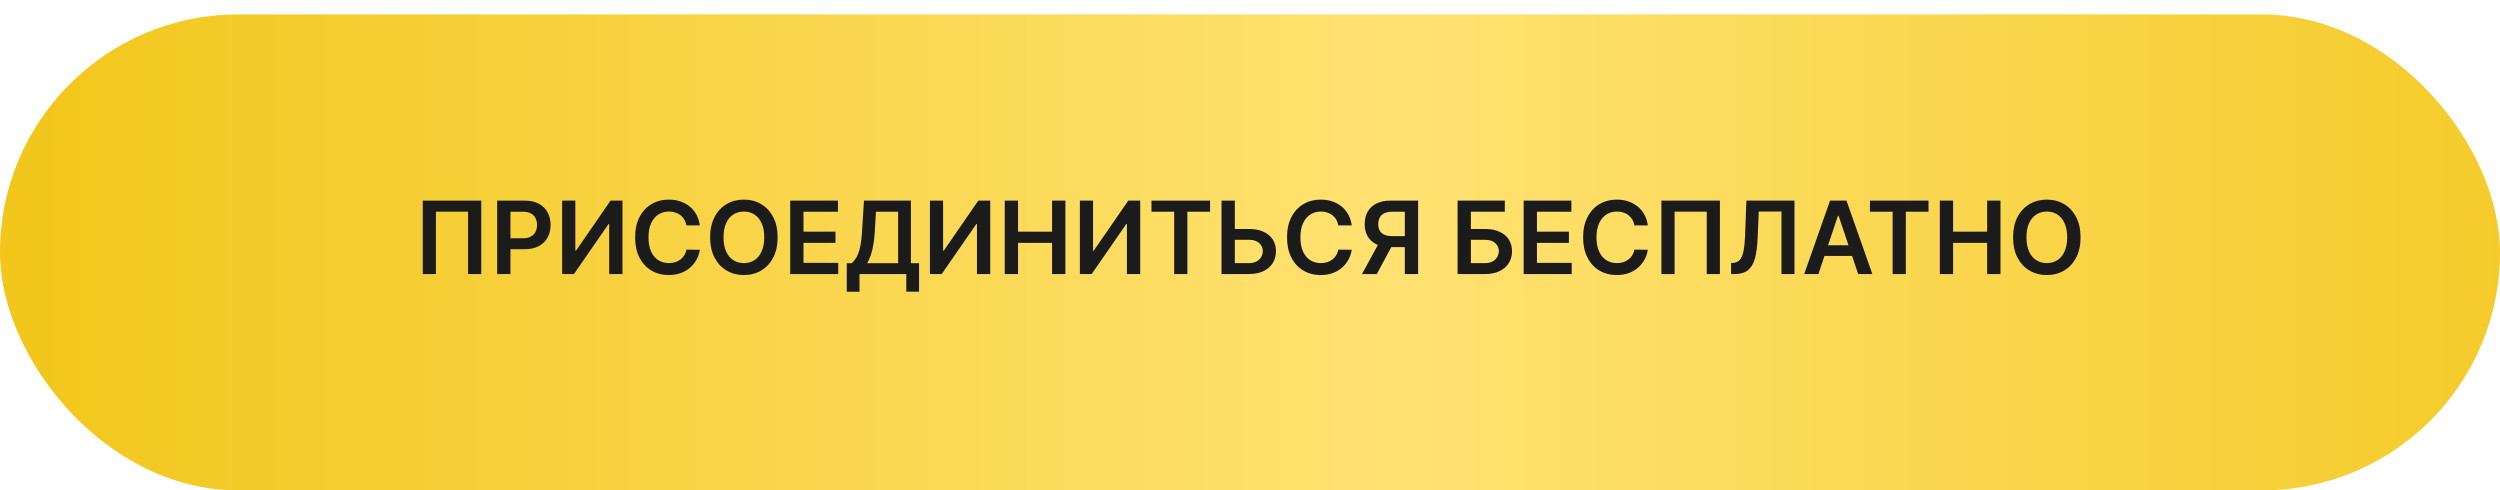
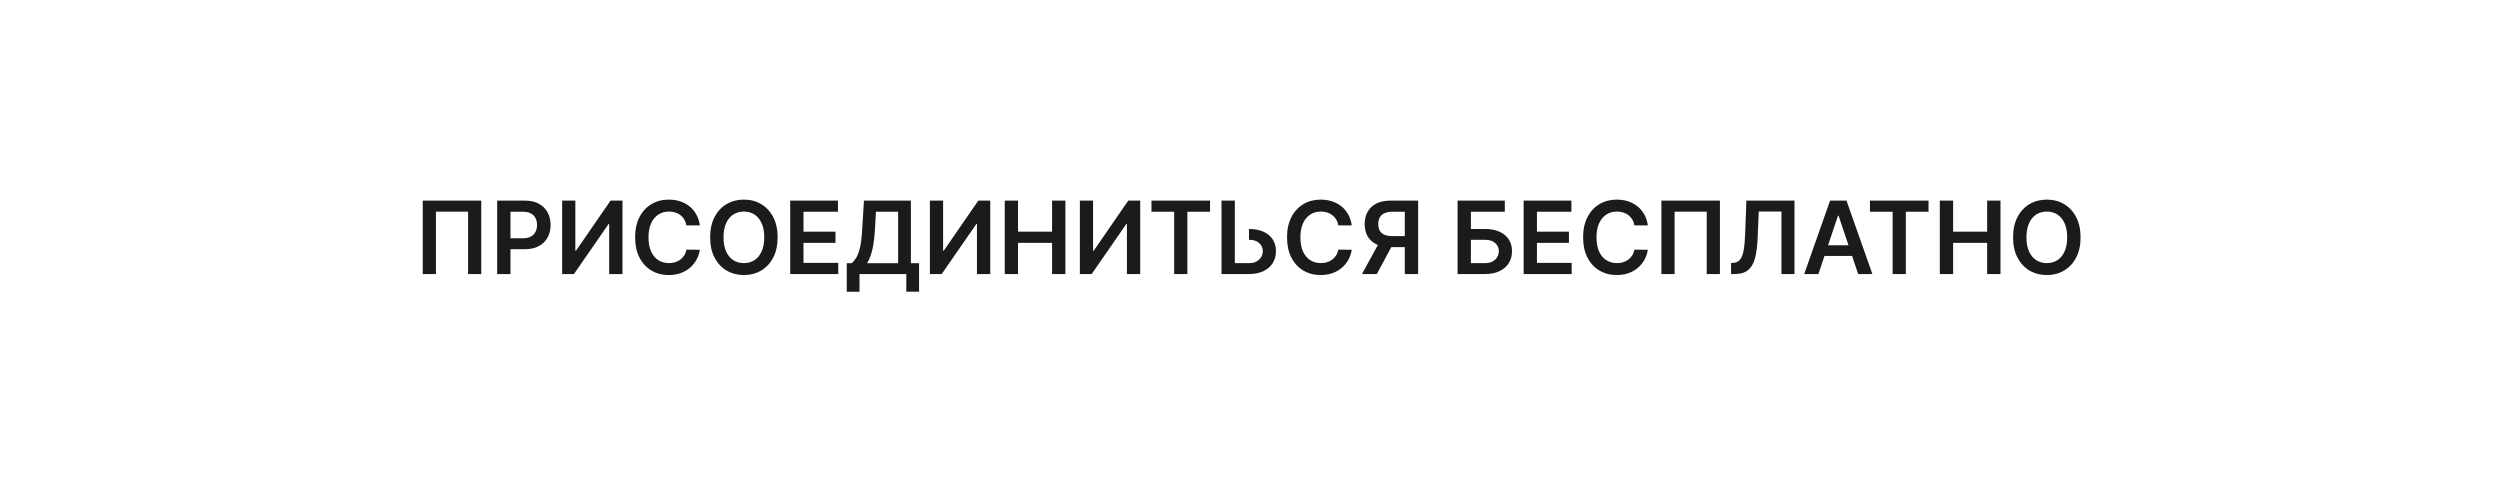
<svg xmlns="http://www.w3.org/2000/svg" width="520" height="102" viewBox="0 0 520 102" fill="none">
  <g filter="url(#filter0_d_115_3)">
-     <rect width="520" height="99" rx="49.5" fill="url(#paint0_linear_115_3)" />
-   </g>
-   <path d="M100.102 41.727V57H97.358V44.024H90.676V57H87.932V41.727H100.102ZM103.412 57V41.727H109.139C110.312 41.727 111.297 41.946 112.092 42.383C112.892 42.821 113.497 43.423 113.904 44.188C114.317 44.949 114.523 45.814 114.523 46.783C114.523 47.763 114.317 48.633 113.904 49.394C113.492 50.154 112.883 50.753 112.077 51.191C111.272 51.623 110.28 51.84 109.102 51.84H105.306V49.565H108.729C109.415 49.565 109.977 49.446 110.414 49.207C110.852 48.968 111.175 48.64 111.384 48.223C111.597 47.805 111.704 47.325 111.704 46.783C111.704 46.242 111.597 45.764 111.384 45.352C111.175 44.939 110.849 44.618 110.407 44.39C109.969 44.156 109.405 44.039 108.714 44.039H106.178V57H103.412ZM116.926 41.727H119.671V52.138H119.812L126.994 41.727H129.477V57H126.71V46.597H126.584L119.38 57H116.926V41.727ZM145.565 46.88H142.775C142.696 46.423 142.549 46.018 142.335 45.665C142.122 45.307 141.856 45.004 141.538 44.755C141.219 44.506 140.856 44.32 140.449 44.196C140.046 44.066 139.611 44.002 139.144 44.002C138.313 44.002 137.578 44.211 136.936 44.628C136.295 45.041 135.793 45.647 135.43 46.448C135.067 47.243 134.886 48.215 134.886 49.364C134.886 50.532 135.067 51.516 135.43 52.317C135.798 53.112 136.3 53.714 136.936 54.121C137.578 54.524 138.311 54.725 139.136 54.725C139.594 54.725 140.021 54.666 140.419 54.547C140.822 54.422 141.182 54.241 141.5 54.002C141.823 53.764 142.094 53.47 142.313 53.122C142.537 52.774 142.691 52.376 142.775 51.929L145.565 51.944C145.46 52.67 145.234 53.351 144.886 53.987C144.543 54.624 144.093 55.185 143.536 55.673C142.979 56.155 142.328 56.533 141.582 56.806C140.837 57.075 140.009 57.209 139.099 57.209C137.757 57.209 136.559 56.898 135.505 56.277C134.451 55.655 133.62 54.758 133.014 53.584C132.407 52.411 132.104 51.004 132.104 49.364C132.104 47.718 132.41 46.311 133.021 45.143C133.633 43.969 134.465 43.072 135.519 42.451C136.573 41.829 137.767 41.519 139.099 41.519C139.949 41.519 140.74 41.638 141.47 41.876C142.201 42.115 142.853 42.466 143.424 42.928C143.996 43.385 144.466 43.947 144.834 44.613C145.207 45.275 145.45 46.03 145.565 46.88ZM161.745 49.364C161.745 51.009 161.437 52.419 160.82 53.592C160.209 54.76 159.374 55.655 158.315 56.277C157.261 56.898 156.065 57.209 154.728 57.209C153.39 57.209 152.192 56.898 151.133 56.277C150.079 55.65 149.244 54.753 148.628 53.584C148.016 52.411 147.71 51.004 147.71 49.364C147.71 47.718 148.016 46.311 148.628 45.143C149.244 43.969 150.079 43.072 151.133 42.451C152.192 41.829 153.39 41.519 154.728 41.519C156.065 41.519 157.261 41.829 158.315 42.451C159.374 43.072 160.209 43.969 160.82 45.143C161.437 46.311 161.745 47.718 161.745 49.364ZM158.964 49.364C158.964 48.205 158.782 47.228 158.419 46.433C158.061 45.633 157.564 45.028 156.928 44.621C156.291 44.208 155.558 44.002 154.728 44.002C153.898 44.002 153.164 44.208 152.528 44.621C151.892 45.028 151.392 45.633 151.029 46.433C150.671 47.228 150.492 48.205 150.492 49.364C150.492 50.522 150.671 51.501 151.029 52.302C151.392 53.097 151.892 53.701 152.528 54.114C153.164 54.522 153.898 54.725 154.728 54.725C155.558 54.725 156.291 54.522 156.928 54.114C157.564 53.701 158.061 53.097 158.419 52.302C158.782 51.501 158.964 50.522 158.964 49.364ZM164.361 57V41.727H174.294V44.047H167.128V48.193H173.78V50.512H167.128V54.681H174.354V57H164.361ZM176.125 60.684V54.74H177.147C177.49 54.467 177.81 54.082 178.109 53.584C178.407 53.087 178.66 52.406 178.869 51.541C179.078 50.676 179.222 49.557 179.302 48.185L179.704 41.727H189.466V54.74H191.166V60.669H188.512V57H178.78V60.684H176.125ZM180.368 54.74H186.811V44.047H182.195L181.957 48.185C181.892 49.224 181.788 50.154 181.643 50.974C181.499 51.795 181.318 52.518 181.099 53.145C180.88 53.766 180.637 54.298 180.368 54.74ZM193.42 41.727H196.165V52.138H196.306L203.488 41.727H205.971V57H203.205V46.597H203.078L195.874 57H193.42V41.727ZM208.986 57V41.727H211.753V48.193H218.83V41.727H221.604V57H218.83V50.512H211.753V57H208.986ZM224.613 41.727H227.357V52.138H227.499L234.68 41.727H237.164V57H234.397V46.597H234.27L227.066 57H224.613V41.727ZM239.507 44.047V41.727H251.692V44.047H246.972V57H244.228V44.047H239.507ZM255.913 47.626H259.791C260.96 47.626 261.961 47.818 262.797 48.2C263.637 48.578 264.281 49.113 264.728 49.804C265.175 50.495 265.399 51.307 265.399 52.242C265.399 53.182 265.175 54.01 264.728 54.725C264.281 55.436 263.637 55.993 262.797 56.396C261.961 56.799 260.96 57 259.791 57H254.071V41.727H256.846V54.733H259.791C260.408 54.733 260.93 54.616 261.357 54.383C261.785 54.149 262.108 53.841 262.327 53.458C262.55 53.075 262.662 52.66 262.662 52.212C262.662 51.566 262.414 51.017 261.917 50.564C261.424 50.107 260.716 49.878 259.791 49.878H255.913V47.626ZM281.162 46.88H278.373C278.294 46.423 278.147 46.018 277.933 45.665C277.719 45.307 277.453 45.004 277.135 44.755C276.817 44.506 276.454 44.32 276.046 44.196C275.644 44.066 275.209 44.002 274.741 44.002C273.911 44.002 273.175 44.211 272.534 44.628C271.893 45.041 271.391 45.647 271.028 46.448C270.665 47.243 270.483 48.215 270.483 49.364C270.483 50.532 270.665 51.516 271.028 52.317C271.396 53.112 271.898 53.714 272.534 54.121C273.175 54.524 273.909 54.725 274.734 54.725C275.191 54.725 275.619 54.666 276.017 54.547C276.419 54.422 276.78 54.241 277.098 54.002C277.421 53.764 277.692 53.47 277.911 53.122C278.134 52.774 278.289 52.376 278.373 51.929L281.162 51.944C281.058 52.67 280.832 53.351 280.484 53.987C280.141 54.624 279.691 55.185 279.134 55.673C278.577 56.155 277.926 56.533 277.18 56.806C276.434 57.075 275.606 57.209 274.697 57.209C273.354 57.209 272.156 56.898 271.102 56.277C270.048 55.655 269.218 54.758 268.611 53.584C268.005 52.411 267.702 51.004 267.702 49.364C267.702 47.718 268.007 46.311 268.619 45.143C269.23 43.969 270.063 43.072 271.117 42.451C272.171 41.829 273.364 41.519 274.697 41.519C275.547 41.519 276.337 41.638 277.068 41.876C277.799 42.115 278.45 42.466 279.022 42.928C279.594 43.385 280.063 43.947 280.431 44.613C280.804 45.275 281.048 46.03 281.162 46.88ZM294.971 57H292.197V44.039H289.662C288.976 44.039 288.411 44.141 287.969 44.345C287.531 44.544 287.206 44.837 286.992 45.225C286.783 45.608 286.679 46.07 286.679 46.612C286.679 47.154 286.783 47.611 286.992 47.984C287.201 48.352 287.524 48.633 287.961 48.827C288.404 49.016 288.966 49.11 289.647 49.11H293.361V51.407H289.274C288.101 51.407 287.111 51.213 286.306 50.825C285.501 50.432 284.889 49.878 284.471 49.162C284.059 48.441 283.852 47.591 283.852 46.612C283.852 45.637 284.056 44.785 284.464 44.054C284.877 43.318 285.483 42.746 286.284 42.339C287.084 41.931 288.068 41.727 289.237 41.727H294.971V57ZM287.074 50.08H290.094L286.381 57H283.293L287.074 50.08ZM303.178 57V41.727H313V44.047H305.945V47.626H308.891C310.059 47.626 311.061 47.818 311.896 48.2C312.736 48.578 313.38 49.113 313.827 49.804C314.275 50.495 314.499 51.307 314.499 52.242C314.499 53.182 314.275 54.01 313.827 54.725C313.38 55.436 312.736 55.993 311.896 56.396C311.061 56.799 310.059 57 308.891 57H303.178ZM305.945 54.733H308.891C309.507 54.733 310.029 54.616 310.457 54.383C310.884 54.149 311.207 53.841 311.426 53.458C311.65 53.075 311.762 52.66 311.762 52.212C311.762 51.566 311.513 51.017 311.016 50.564C310.524 50.107 309.815 49.878 308.891 49.878H305.945V54.733ZM316.919 57V41.727H326.852V44.047H319.685V48.193H326.337V50.512H319.685V54.681H326.911V57H316.919ZM342.747 46.88H339.958C339.879 46.423 339.732 46.018 339.518 45.665C339.304 45.307 339.038 45.004 338.72 44.755C338.402 44.506 338.039 44.32 337.631 44.196C337.229 44.066 336.794 44.002 336.326 44.002C335.496 44.002 334.76 44.211 334.119 44.628C333.478 45.041 332.975 45.647 332.613 46.448C332.25 47.243 332.068 48.215 332.068 49.364C332.068 50.532 332.25 51.516 332.613 52.317C332.98 53.112 333.483 53.714 334.119 54.121C334.76 54.524 335.494 54.725 336.319 54.725C336.776 54.725 337.204 54.666 337.602 54.547C338.004 54.422 338.365 54.241 338.683 54.002C339.006 53.764 339.277 53.47 339.496 53.122C339.719 52.774 339.874 52.376 339.958 51.929L342.747 51.944C342.643 52.67 342.417 53.351 342.069 53.987C341.725 54.624 341.276 55.185 340.719 55.673C340.162 56.155 339.511 56.533 338.765 56.806C338.019 57.075 337.191 57.209 336.282 57.209C334.939 57.209 333.741 56.898 332.687 56.277C331.633 55.655 330.803 54.758 330.196 53.584C329.59 52.411 329.287 51.004 329.287 49.364C329.287 47.718 329.592 46.311 330.204 45.143C330.815 43.969 331.648 43.072 332.702 42.451C333.756 41.829 334.949 41.519 336.282 41.519C337.132 41.519 337.922 41.638 338.653 41.876C339.384 42.115 340.035 42.466 340.607 42.928C341.179 43.385 341.648 43.947 342.016 44.613C342.389 45.275 342.633 46.03 342.747 46.88ZM357.742 41.727V57H354.998V44.024H348.316V57H345.572V41.727H357.742ZM360.059 57V54.703L360.492 54.681C361.079 54.646 361.544 54.435 361.887 54.047C362.235 53.659 362.491 53.035 362.655 52.175C362.824 51.315 362.936 50.162 362.99 48.715L363.244 41.727H373.252V57H370.545V44.002H365.824L365.585 49.572C365.516 51.243 365.332 52.627 365.034 53.726C364.74 54.825 364.258 55.645 363.587 56.187C362.921 56.729 361.993 57 360.805 57H360.059ZM378.229 57H375.276L380.653 41.727H384.069L389.453 57H386.5L382.42 44.859H382.301L378.229 57ZM378.326 51.012H386.38V53.234H378.326V51.012ZM388.948 44.047V41.727H401.133V44.047H396.412V57H393.668V44.047H388.948ZM403.482 57V41.727H406.249V48.193H413.326V41.727H416.1V57H413.326V50.512H406.249V57H403.482ZM432.756 49.364C432.756 51.009 432.448 52.419 431.831 53.592C431.22 54.76 430.384 55.655 429.326 56.277C428.272 56.898 427.076 57.209 425.739 57.209C424.401 57.209 423.203 56.898 422.144 56.277C421.09 55.65 420.255 54.753 419.638 53.584C419.027 52.411 418.721 51.004 418.721 49.364C418.721 47.718 419.027 46.311 419.638 45.143C420.255 43.969 421.09 43.072 422.144 42.451C423.203 41.829 424.401 41.519 425.739 41.519C427.076 41.519 428.272 41.829 429.326 42.451C430.384 43.072 431.22 43.969 431.831 45.143C432.448 46.311 432.756 47.718 432.756 49.364ZM429.974 49.364C429.974 48.205 429.793 47.228 429.43 46.433C429.072 45.633 428.575 45.028 427.938 44.621C427.302 44.208 426.569 44.002 425.739 44.002C424.908 44.002 424.175 44.208 423.539 44.621C422.902 45.028 422.403 45.633 422.04 46.433C421.682 47.228 421.503 48.205 421.503 49.364C421.503 50.522 421.682 51.501 422.04 52.302C422.403 53.097 422.902 53.701 423.539 54.114C424.175 54.522 424.908 54.725 425.739 54.725C426.569 54.725 427.302 54.522 427.938 54.114C428.575 53.701 429.072 53.097 429.43 52.302C429.793 51.501 429.974 50.522 429.974 49.364Z" fill="#1B1B1B" />
+     </g>
+   <path d="M100.102 41.727V57H97.358V44.024H90.676V57H87.932V41.727H100.102ZM103.412 57V41.727H109.139C110.312 41.727 111.297 41.946 112.092 42.383C112.892 42.821 113.497 43.423 113.904 44.188C114.317 44.949 114.523 45.814 114.523 46.783C114.523 47.763 114.317 48.633 113.904 49.394C113.492 50.154 112.883 50.753 112.077 51.191C111.272 51.623 110.28 51.84 109.102 51.84H105.306V49.565H108.729C109.415 49.565 109.977 49.446 110.414 49.207C110.852 48.968 111.175 48.64 111.384 48.223C111.597 47.805 111.704 47.325 111.704 46.783C111.704 46.242 111.597 45.764 111.384 45.352C111.175 44.939 110.849 44.618 110.407 44.39C109.969 44.156 109.405 44.039 108.714 44.039H106.178V57H103.412ZM116.926 41.727H119.671V52.138H119.812L126.994 41.727H129.477V57H126.71V46.597H126.584L119.38 57H116.926V41.727ZM145.565 46.88H142.775C142.696 46.423 142.549 46.018 142.335 45.665C142.122 45.307 141.856 45.004 141.538 44.755C141.219 44.506 140.856 44.32 140.449 44.196C140.046 44.066 139.611 44.002 139.144 44.002C138.313 44.002 137.578 44.211 136.936 44.628C136.295 45.041 135.793 45.647 135.43 46.448C135.067 47.243 134.886 48.215 134.886 49.364C134.886 50.532 135.067 51.516 135.43 52.317C135.798 53.112 136.3 53.714 136.936 54.121C137.578 54.524 138.311 54.725 139.136 54.725C139.594 54.725 140.021 54.666 140.419 54.547C140.822 54.422 141.182 54.241 141.5 54.002C141.823 53.764 142.094 53.47 142.313 53.122C142.537 52.774 142.691 52.376 142.775 51.929L145.565 51.944C145.46 52.67 145.234 53.351 144.886 53.987C144.543 54.624 144.093 55.185 143.536 55.673C142.979 56.155 142.328 56.533 141.582 56.806C140.837 57.075 140.009 57.209 139.099 57.209C137.757 57.209 136.559 56.898 135.505 56.277C134.451 55.655 133.62 54.758 133.014 53.584C132.407 52.411 132.104 51.004 132.104 49.364C132.104 47.718 132.41 46.311 133.021 45.143C133.633 43.969 134.465 43.072 135.519 42.451C136.573 41.829 137.767 41.519 139.099 41.519C139.949 41.519 140.74 41.638 141.47 41.876C142.201 42.115 142.853 42.466 143.424 42.928C143.996 43.385 144.466 43.947 144.834 44.613C145.207 45.275 145.45 46.03 145.565 46.88ZM161.745 49.364C161.745 51.009 161.437 52.419 160.82 53.592C160.209 54.76 159.374 55.655 158.315 56.277C157.261 56.898 156.065 57.209 154.728 57.209C153.39 57.209 152.192 56.898 151.133 56.277C150.079 55.65 149.244 54.753 148.628 53.584C148.016 52.411 147.71 51.004 147.71 49.364C147.71 47.718 148.016 46.311 148.628 45.143C149.244 43.969 150.079 43.072 151.133 42.451C152.192 41.829 153.39 41.519 154.728 41.519C156.065 41.519 157.261 41.829 158.315 42.451C159.374 43.072 160.209 43.969 160.82 45.143C161.437 46.311 161.745 47.718 161.745 49.364ZM158.964 49.364C158.964 48.205 158.782 47.228 158.419 46.433C158.061 45.633 157.564 45.028 156.928 44.621C156.291 44.208 155.558 44.002 154.728 44.002C153.898 44.002 153.164 44.208 152.528 44.621C151.892 45.028 151.392 45.633 151.029 46.433C150.671 47.228 150.492 48.205 150.492 49.364C150.492 50.522 150.671 51.501 151.029 52.302C151.392 53.097 151.892 53.701 152.528 54.114C153.164 54.522 153.898 54.725 154.728 54.725C155.558 54.725 156.291 54.522 156.928 54.114C157.564 53.701 158.061 53.097 158.419 52.302C158.782 51.501 158.964 50.522 158.964 49.364ZM164.361 57V41.727H174.294V44.047H167.128V48.193H173.78V50.512H167.128V54.681H174.354V57H164.361ZM176.125 60.684V54.74H177.147C177.49 54.467 177.81 54.082 178.109 53.584C178.407 53.087 178.66 52.406 178.869 51.541C179.078 50.676 179.222 49.557 179.302 48.185L179.704 41.727H189.466V54.74H191.166V60.669H188.512V57H178.78V60.684H176.125ZM180.368 54.74H186.811V44.047H182.195L181.957 48.185C181.892 49.224 181.788 50.154 181.643 50.974C181.499 51.795 181.318 52.518 181.099 53.145C180.88 53.766 180.637 54.298 180.368 54.74ZM193.42 41.727H196.165V52.138H196.306L203.488 41.727H205.971V57H203.205V46.597H203.078L195.874 57H193.42V41.727ZM208.986 57V41.727H211.753V48.193H218.83V41.727H221.604V57H218.83V50.512H211.753V57H208.986ZM224.613 41.727H227.357V52.138H227.499L234.68 41.727H237.164V57H234.397V46.597H234.27L227.066 57H224.613V41.727ZM239.507 44.047V41.727H251.692V44.047H246.972V57H244.228V44.047H239.507ZM255.913 47.626H259.791C260.96 47.626 261.961 47.818 262.797 48.2C263.637 48.578 264.281 49.113 264.728 49.804C265.175 50.495 265.399 51.307 265.399 52.242C265.399 53.182 265.175 54.01 264.728 54.725C264.281 55.436 263.637 55.993 262.797 56.396C261.961 56.799 260.96 57 259.791 57H254.071V41.727H256.846V54.733H259.791C260.408 54.733 260.93 54.616 261.357 54.383C261.785 54.149 262.108 53.841 262.327 53.458C262.55 53.075 262.662 52.66 262.662 52.212C262.662 51.566 262.414 51.017 261.917 50.564C261.424 50.107 260.716 49.878 259.791 49.878V47.626ZM281.162 46.88H278.373C278.294 46.423 278.147 46.018 277.933 45.665C277.719 45.307 277.453 45.004 277.135 44.755C276.817 44.506 276.454 44.32 276.046 44.196C275.644 44.066 275.209 44.002 274.741 44.002C273.911 44.002 273.175 44.211 272.534 44.628C271.893 45.041 271.391 45.647 271.028 46.448C270.665 47.243 270.483 48.215 270.483 49.364C270.483 50.532 270.665 51.516 271.028 52.317C271.396 53.112 271.898 53.714 272.534 54.121C273.175 54.524 273.909 54.725 274.734 54.725C275.191 54.725 275.619 54.666 276.017 54.547C276.419 54.422 276.78 54.241 277.098 54.002C277.421 53.764 277.692 53.47 277.911 53.122C278.134 52.774 278.289 52.376 278.373 51.929L281.162 51.944C281.058 52.67 280.832 53.351 280.484 53.987C280.141 54.624 279.691 55.185 279.134 55.673C278.577 56.155 277.926 56.533 277.18 56.806C276.434 57.075 275.606 57.209 274.697 57.209C273.354 57.209 272.156 56.898 271.102 56.277C270.048 55.655 269.218 54.758 268.611 53.584C268.005 52.411 267.702 51.004 267.702 49.364C267.702 47.718 268.007 46.311 268.619 45.143C269.23 43.969 270.063 43.072 271.117 42.451C272.171 41.829 273.364 41.519 274.697 41.519C275.547 41.519 276.337 41.638 277.068 41.876C277.799 42.115 278.45 42.466 279.022 42.928C279.594 43.385 280.063 43.947 280.431 44.613C280.804 45.275 281.048 46.03 281.162 46.88ZM294.971 57H292.197V44.039H289.662C288.976 44.039 288.411 44.141 287.969 44.345C287.531 44.544 287.206 44.837 286.992 45.225C286.783 45.608 286.679 46.07 286.679 46.612C286.679 47.154 286.783 47.611 286.992 47.984C287.201 48.352 287.524 48.633 287.961 48.827C288.404 49.016 288.966 49.11 289.647 49.11H293.361V51.407H289.274C288.101 51.407 287.111 51.213 286.306 50.825C285.501 50.432 284.889 49.878 284.471 49.162C284.059 48.441 283.852 47.591 283.852 46.612C283.852 45.637 284.056 44.785 284.464 44.054C284.877 43.318 285.483 42.746 286.284 42.339C287.084 41.931 288.068 41.727 289.237 41.727H294.971V57ZM287.074 50.08H290.094L286.381 57H283.293L287.074 50.08ZM303.178 57V41.727H313V44.047H305.945V47.626H308.891C310.059 47.626 311.061 47.818 311.896 48.2C312.736 48.578 313.38 49.113 313.827 49.804C314.275 50.495 314.499 51.307 314.499 52.242C314.499 53.182 314.275 54.01 313.827 54.725C313.38 55.436 312.736 55.993 311.896 56.396C311.061 56.799 310.059 57 308.891 57H303.178ZM305.945 54.733H308.891C309.507 54.733 310.029 54.616 310.457 54.383C310.884 54.149 311.207 53.841 311.426 53.458C311.65 53.075 311.762 52.66 311.762 52.212C311.762 51.566 311.513 51.017 311.016 50.564C310.524 50.107 309.815 49.878 308.891 49.878H305.945V54.733ZM316.919 57V41.727H326.852V44.047H319.685V48.193H326.337V50.512H319.685V54.681H326.911V57H316.919ZM342.747 46.88H339.958C339.879 46.423 339.732 46.018 339.518 45.665C339.304 45.307 339.038 45.004 338.72 44.755C338.402 44.506 338.039 44.32 337.631 44.196C337.229 44.066 336.794 44.002 336.326 44.002C335.496 44.002 334.76 44.211 334.119 44.628C333.478 45.041 332.975 45.647 332.613 46.448C332.25 47.243 332.068 48.215 332.068 49.364C332.068 50.532 332.25 51.516 332.613 52.317C332.98 53.112 333.483 53.714 334.119 54.121C334.76 54.524 335.494 54.725 336.319 54.725C336.776 54.725 337.204 54.666 337.602 54.547C338.004 54.422 338.365 54.241 338.683 54.002C339.006 53.764 339.277 53.47 339.496 53.122C339.719 52.774 339.874 52.376 339.958 51.929L342.747 51.944C342.643 52.67 342.417 53.351 342.069 53.987C341.725 54.624 341.276 55.185 340.719 55.673C340.162 56.155 339.511 56.533 338.765 56.806C338.019 57.075 337.191 57.209 336.282 57.209C334.939 57.209 333.741 56.898 332.687 56.277C331.633 55.655 330.803 54.758 330.196 53.584C329.59 52.411 329.287 51.004 329.287 49.364C329.287 47.718 329.592 46.311 330.204 45.143C330.815 43.969 331.648 43.072 332.702 42.451C333.756 41.829 334.949 41.519 336.282 41.519C337.132 41.519 337.922 41.638 338.653 41.876C339.384 42.115 340.035 42.466 340.607 42.928C341.179 43.385 341.648 43.947 342.016 44.613C342.389 45.275 342.633 46.03 342.747 46.88ZM357.742 41.727V57H354.998V44.024H348.316V57H345.572V41.727H357.742ZM360.059 57V54.703L360.492 54.681C361.079 54.646 361.544 54.435 361.887 54.047C362.235 53.659 362.491 53.035 362.655 52.175C362.824 51.315 362.936 50.162 362.99 48.715L363.244 41.727H373.252V57H370.545V44.002H365.824L365.585 49.572C365.516 51.243 365.332 52.627 365.034 53.726C364.74 54.825 364.258 55.645 363.587 56.187C362.921 56.729 361.993 57 360.805 57H360.059ZM378.229 57H375.276L380.653 41.727H384.069L389.453 57H386.5L382.42 44.859H382.301L378.229 57ZM378.326 51.012H386.38V53.234H378.326V51.012ZM388.948 44.047V41.727H401.133V44.047H396.412V57H393.668V44.047H388.948ZM403.482 57V41.727H406.249V48.193H413.326V41.727H416.1V57H413.326V50.512H406.249V57H403.482ZM432.756 49.364C432.756 51.009 432.448 52.419 431.831 53.592C431.22 54.76 430.384 55.655 429.326 56.277C428.272 56.898 427.076 57.209 425.739 57.209C424.401 57.209 423.203 56.898 422.144 56.277C421.09 55.65 420.255 54.753 419.638 53.584C419.027 52.411 418.721 51.004 418.721 49.364C418.721 47.718 419.027 46.311 419.638 45.143C420.255 43.969 421.09 43.072 422.144 42.451C423.203 41.829 424.401 41.519 425.739 41.519C427.076 41.519 428.272 41.829 429.326 42.451C430.384 43.072 431.22 43.969 431.831 45.143C432.448 46.311 432.756 47.718 432.756 49.364ZM429.974 49.364C429.974 48.205 429.793 47.228 429.43 46.433C429.072 45.633 428.575 45.028 427.938 44.621C427.302 44.208 426.569 44.002 425.739 44.002C424.908 44.002 424.175 44.208 423.539 44.621C422.902 45.028 422.403 45.633 422.04 46.433C421.682 47.228 421.503 48.205 421.503 49.364C421.503 50.522 421.682 51.501 422.04 52.302C422.403 53.097 422.902 53.701 423.539 54.114C424.175 54.522 424.908 54.725 425.739 54.725C426.569 54.725 427.302 54.522 427.938 54.114C428.575 53.701 429.072 53.097 429.43 52.302C429.793 51.501 429.974 50.522 429.974 49.364Z" fill="#1B1B1B" />
  <defs>
    <filter id="filter0_d_115_3" x="0" y="0" width="520" height="102" filterUnits="userSpaceOnUse" color-interpolation-filters="sRGB">
      <feFlood flood-opacity="0" result="BackgroundImageFix" />
      <feColorMatrix in="SourceAlpha" type="matrix" values="0 0 0 0 0 0 0 0 0 0 0 0 0 0 0 0 0 0 127 0" result="hardAlpha" />
      <feOffset dy="3" />
      <feComposite in2="hardAlpha" operator="out" />
      <feColorMatrix type="matrix" values="0 0 0 0 0.638 0 0 0 0 0.519 0 0 0 0 0.041 0 0 0 1 0" />
      <feBlend mode="normal" in2="BackgroundImageFix" result="effect1_dropShadow_115_3" />
      <feBlend mode="normal" in="SourceGraphic" in2="effect1_dropShadow_115_3" result="shape" />
    </filter>
    <linearGradient id="paint0_linear_115_3" x1="4.18511e-07" y1="35.888" x2="573.035" y2="35.888" gradientUnits="userSpaceOnUse">
      <stop stop-color="#F2C61A" />
      <stop offset="0.51" stop-color="#FFE272" />
      <stop offset="1" stop-color="#F2C61A" />
    </linearGradient>
  </defs>
</svg>